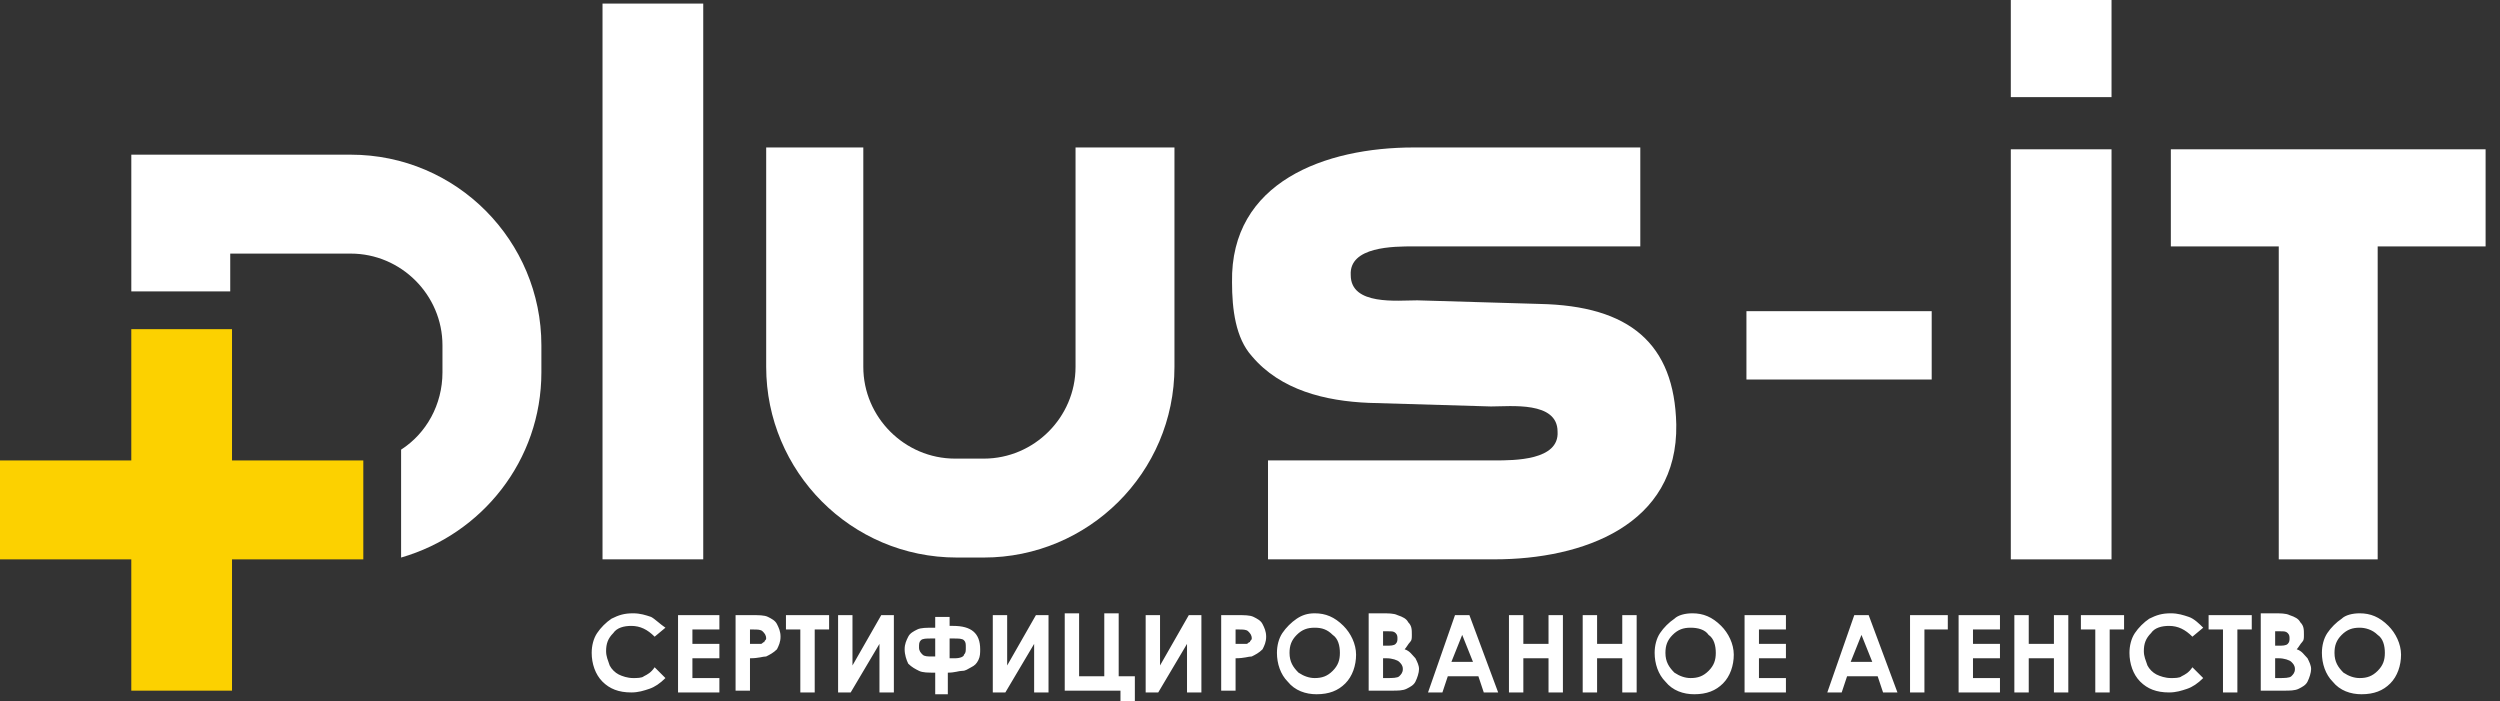
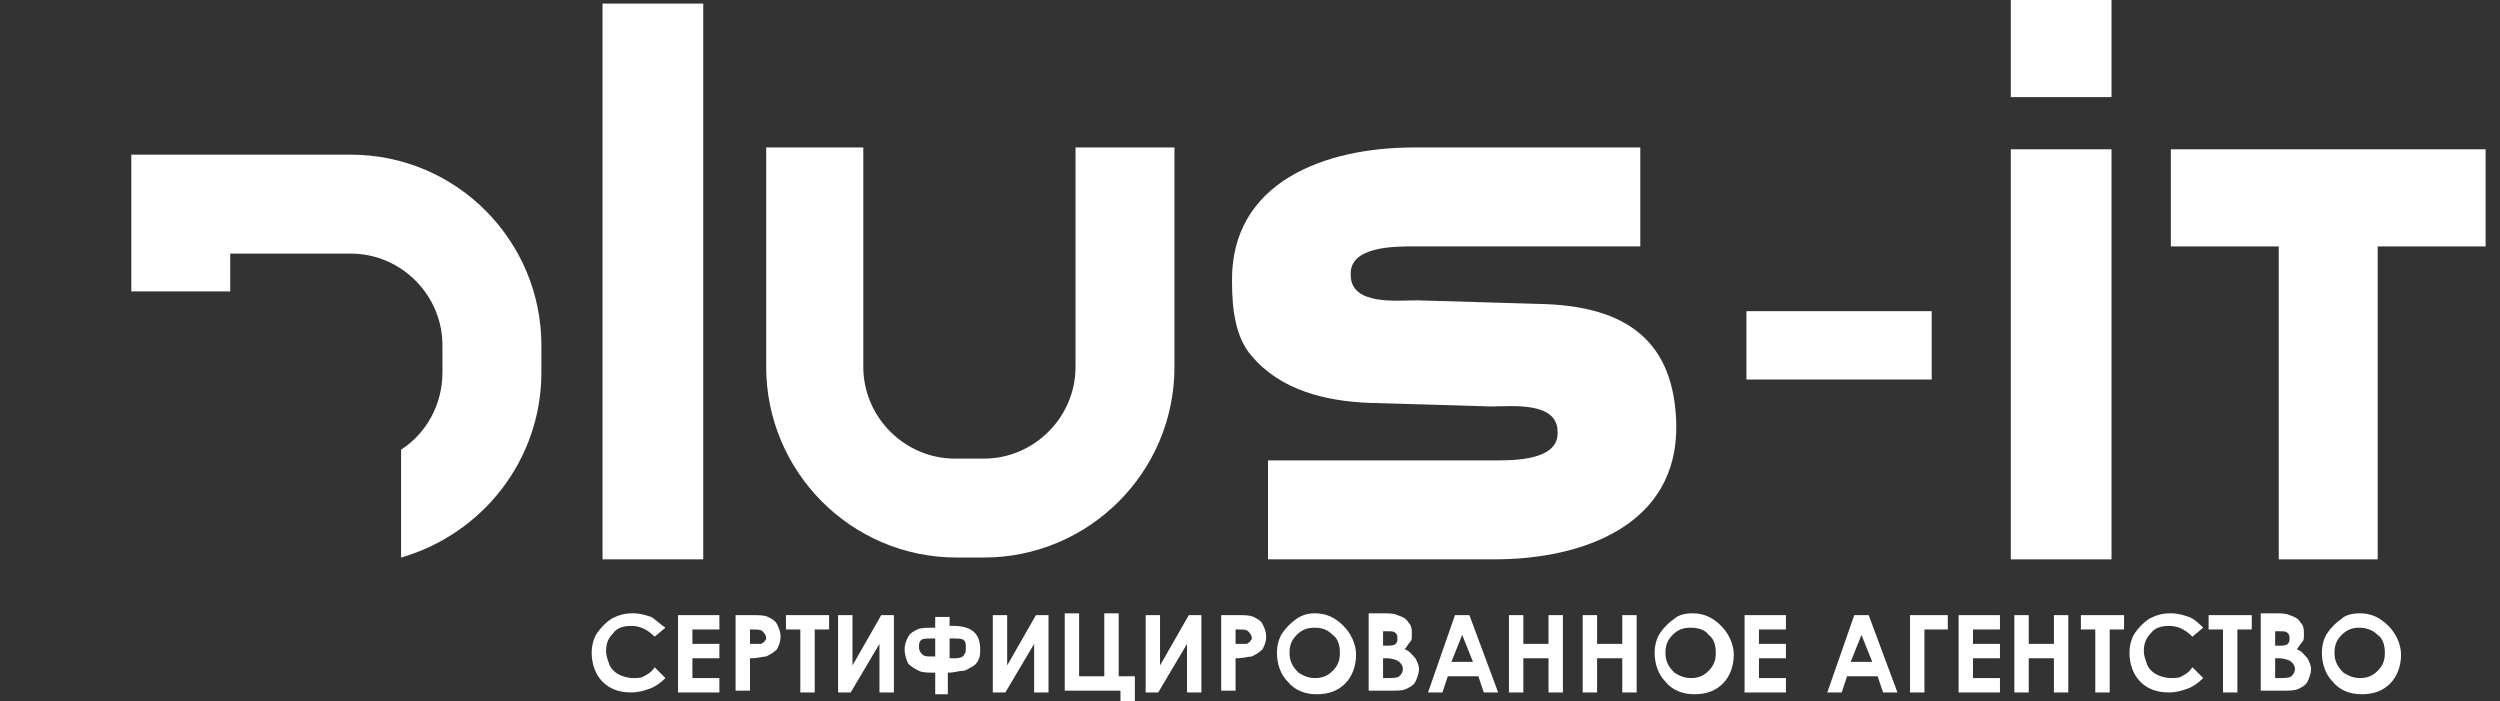
<svg xmlns="http://www.w3.org/2000/svg" width="139" height="39" viewBox="0 0 139 39" fill="none">
  <rect x="0" y="0" width="139" height="39" fill="#333333" stroke="none" />
  <path fill-rule="evenodd" clip-rule="evenodd" d="M33.5 0.199H39.1V31.099H33.5V0.199Z" fill="white" />
  <path fill-rule="evenodd" clip-rule="evenodd" d="M93.201 23.599C93.301 29.199 88.001 31.099 83.101 31.099H70.501V25.599H83.101C84.201 25.599 86.701 25.599 86.601 23.999C86.601 22.299 84.001 22.599 82.901 22.599L76.101 22.399C73.701 22.299 71.201 21.699 69.601 19.799C68.701 18.799 68.501 17.199 68.501 15.699C68.401 10.099 73.701 8.199 78.601 8.199H91.201V13.699H78.601C77.501 13.699 75.001 13.699 75.101 15.299C75.101 16.999 77.701 16.699 78.801 16.699L85.601 16.899C90.601 16.999 93.101 19.099 93.201 23.599Z" fill="white" />
  <path fill-rule="evenodd" clip-rule="evenodd" d="M111.801 8.301H117.401V31.101H111.801V8.301Z" fill="white" />
  <path fill-rule="evenodd" clip-rule="evenodd" d="M111.801 5.4H117.401V0H111.801V5.4Z" fill="white" />
  <path fill-rule="evenodd" clip-rule="evenodd" d="M97.102 21.101V17.301H107.402V21.101H97.102Z" fill="white" />
  <path fill-rule="evenodd" clip-rule="evenodd" d="M120.699 13.701H126.699V31.101H132.199V13.701H138.199V8.301H132.199H126.699H120.699V13.701Z" fill="white" />
-   <path fill-rule="evenodd" clip-rule="evenodd" d="M12.801 14.1V16.2H7.301V14.1V8.6H19.501C25.401 8.6 30.101 13.4 30.101 19.2V20.7C30.101 25.6 26.801 29.7 22.301 31V25C23.701 24.1 24.601 22.5 24.601 20.7V19.2C24.601 16.4 22.301 14.1 19.501 14.1H12.801Z" fill="white" />
-   <path fill-rule="evenodd" clip-rule="evenodd" d="M12.9 38.401H7.3V31.101H0V25.601H7.3V18.301H12.9V25.601H20.2V31.101H12.9V38.401Z" fill="#FCD100" />
+   <path fill-rule="evenodd" clip-rule="evenodd" d="M12.801 14.1V16.2H7.301V14.1V8.6H19.501C25.401 8.6 30.101 13.4 30.101 19.2V20.7C30.101 25.6 26.801 29.7 22.301 31V25C23.701 24.1 24.601 22.5 24.601 20.7V19.2C24.601 16.4 22.301 14.1 19.501 14.1H12.801" fill="white" />
  <path fill-rule="evenodd" clip-rule="evenodd" d="M42.5 8.199H48V20.399C48 23.199 50.3 25.499 53.1 25.499H53.8H54.7C57.5 25.499 59.8 23.199 59.8 20.399V8.199H65.3V20.399C65.3 26.299 60.5 30.999 54.7 30.999H53.2C47.3 30.999 42.6 26.199 42.6 20.399V8.199H42.5Z" fill="white" />
  <path d="M36.998 34.9L36.398 35.4C35.998 35 35.598 34.8 35.098 34.8C34.698 34.8 34.298 34.9 34.098 35.2C33.798 35.5 33.699 35.8 33.699 36.2C33.699 36.5 33.798 36.7 33.898 37C33.998 37.2 34.198 37.4 34.398 37.5C34.598 37.6 34.898 37.7 35.199 37.7C35.398 37.7 35.698 37.7 35.798 37.6C35.998 37.5 36.198 37.4 36.398 37.1L36.998 37.7C36.698 38 36.398 38.2 36.098 38.3C35.798 38.4 35.498 38.5 35.098 38.5C34.398 38.5 33.898 38.3 33.498 37.9C33.098 37.5 32.898 36.9 32.898 36.3C32.898 35.9 32.998 35.5 33.199 35.2C33.398 34.9 33.698 34.6 33.998 34.4C34.398 34.2 34.699 34.1 35.199 34.1C35.599 34.1 35.898 34.2 36.199 34.3C36.398 34.4 36.698 34.7 36.998 34.9ZM37.699 34.2H39.998V35H38.498V35.8H39.998V36.6H38.498V37.7H39.998V38.5H37.699V34.2ZM40.798 34.2H41.699C42.199 34.2 42.498 34.2 42.699 34.3C42.898 34.4 43.099 34.5 43.199 34.7C43.298 34.9 43.398 35.1 43.398 35.4C43.398 35.7 43.298 35.9 43.199 36.1C42.998 36.3 42.798 36.4 42.598 36.5C42.398 36.5 42.199 36.6 41.699 36.6V38.4H40.898V34.2H40.798ZM41.598 35.8H41.898C42.098 35.8 42.198 35.8 42.298 35.8C42.398 35.8 42.398 35.7 42.498 35.7C42.498 35.6 42.598 35.6 42.598 35.5C42.598 35.3 42.498 35.2 42.398 35.1C42.298 35 42.098 35 41.898 35H41.699V35.8H41.598ZM43.699 34.2H46.098V35H45.298V38.5H44.498V35H43.699V34.2ZM49.699 34.2V38.5H48.898V35.8L47.298 38.5H46.598V34.2H47.398V37L48.998 34.2H49.699ZM52.798 34.2V34.8H52.998C53.998 34.8 54.498 35.2 54.498 36.1C54.498 36.3 54.498 36.5 54.398 36.7C54.298 36.9 54.198 37 53.998 37.1C53.798 37.2 53.698 37.3 53.498 37.3C53.298 37.3 53.099 37.4 52.699 37.4V38.6H51.998V37.4C51.598 37.4 51.298 37.4 51.098 37.3C50.898 37.2 50.698 37.1 50.498 36.9C50.398 36.7 50.298 36.4 50.298 36.1C50.298 35.8 50.398 35.6 50.498 35.4C50.598 35.2 50.798 35.1 50.998 35C51.198 34.9 51.498 34.9 51.998 34.9V34.3H52.798V34.2ZM51.998 35.5H51.798C51.498 35.5 51.298 35.5 51.199 35.6C51.099 35.7 51.098 35.8 51.098 36C51.098 36.2 51.198 36.3 51.298 36.4C51.398 36.5 51.598 36.5 51.798 36.5H51.998V35.5ZM52.798 35.5V36.6H53.098C53.398 36.6 53.598 36.5 53.598 36.4C53.699 36.3 53.699 36.2 53.699 36C53.699 35.8 53.699 35.7 53.598 35.6C53.498 35.5 53.298 35.5 52.998 35.5H52.798ZM58.298 34.2V38.5H57.498V35.8L55.898 38.5H55.199V34.2H55.998V37L57.598 34.2H58.298ZM59.199 38.4V34.1H59.998V37.6H61.398V34.1H62.199V37.6H63.098V39H62.298V38.4H59.199ZM66.798 34.2V38.5H65.998V35.8L64.398 38.5H63.699V34.2H64.498V37L66.098 34.2H66.798ZM67.798 34.2H68.698C69.198 34.2 69.499 34.2 69.698 34.3C69.898 34.4 70.099 34.5 70.198 34.7C70.299 34.9 70.398 35.1 70.398 35.4C70.398 35.7 70.299 35.9 70.198 36.1C69.999 36.3 69.799 36.4 69.598 36.5C69.398 36.5 69.198 36.6 68.698 36.6V38.4H67.898V34.2H67.798ZM68.598 35.8H68.898C69.098 35.8 69.198 35.8 69.298 35.8C69.398 35.8 69.398 35.7 69.498 35.7C69.498 35.6 69.598 35.6 69.598 35.5C69.598 35.3 69.498 35.2 69.398 35.1C69.298 35 69.098 35 68.898 35H68.698V35.8H68.598ZM73.098 34.1C73.698 34.1 74.198 34.3 74.698 34.8C75.099 35.2 75.398 35.8 75.398 36.4C75.398 37 75.198 37.6 74.798 38C74.398 38.4 73.898 38.6 73.198 38.6C72.599 38.6 71.999 38.4 71.598 37.9C71.198 37.5 70.998 36.9 70.998 36.3C70.998 35.9 71.098 35.5 71.298 35.2C71.498 34.9 71.799 34.6 72.098 34.4C72.398 34.2 72.698 34.1 73.098 34.1ZM73.098 34.9C72.698 34.9 72.398 35 72.098 35.3C71.799 35.6 71.698 35.9 71.698 36.3C71.698 36.8 71.898 37.1 72.198 37.4C72.499 37.6 72.799 37.7 73.098 37.7C73.499 37.7 73.799 37.6 74.098 37.3C74.398 37 74.498 36.7 74.498 36.3C74.498 35.9 74.398 35.5 74.098 35.3C73.799 35 73.499 34.9 73.098 34.9ZM76.098 38.4V34.1H76.798C77.198 34.1 77.499 34.1 77.698 34.2C77.999 34.3 78.198 34.4 78.298 34.6C78.498 34.8 78.498 35 78.498 35.3C78.498 35.5 78.498 35.6 78.398 35.7C78.298 35.8 78.198 36 78.098 36.1C78.398 36.2 78.499 36.4 78.698 36.6C78.799 36.8 78.898 37 78.898 37.2C78.898 37.4 78.799 37.7 78.698 37.9C78.599 38.1 78.398 38.2 78.198 38.3C77.999 38.4 77.698 38.4 77.398 38.4H76.098ZM76.898 35V35.9H77.098C77.299 35.9 77.499 35.9 77.598 35.8C77.698 35.7 77.698 35.6 77.698 35.5C77.698 35.4 77.698 35.3 77.598 35.2C77.499 35.1 77.398 35.1 77.198 35.1H76.898V35ZM76.898 36.6V37.7H77.098C77.398 37.7 77.698 37.7 77.798 37.6C77.898 37.5 77.998 37.4 77.998 37.2C77.998 37 77.898 36.9 77.798 36.8C77.698 36.7 77.398 36.6 77.098 36.6H76.898ZM80.898 34.2H81.698L83.298 38.5H82.498L82.198 37.6H80.498L80.198 38.5H79.398L80.898 34.2ZM81.298 35.3L80.698 36.8H81.898L81.298 35.3ZM83.898 34.2H84.698V35.8H86.098V34.2H86.898V38.5H86.098V36.6H84.698V38.5H83.898V34.2ZM87.998 34.2H88.798V35.8H90.198V34.2H90.998V38.5H90.198V36.6H88.798V38.5H87.998V34.2ZM94.098 34.1C94.698 34.1 95.198 34.3 95.698 34.8C96.099 35.2 96.398 35.8 96.398 36.4C96.398 37 96.198 37.6 95.798 38C95.398 38.4 94.898 38.6 94.198 38.6C93.599 38.6 92.999 38.4 92.598 37.9C92.198 37.5 91.998 36.9 91.998 36.3C91.998 35.9 92.098 35.5 92.298 35.2C92.498 34.9 92.799 34.6 93.098 34.4C93.299 34.2 93.698 34.1 94.098 34.1ZM93.998 34.9C93.598 34.9 93.298 35 92.998 35.3C92.698 35.6 92.598 35.9 92.598 36.3C92.598 36.8 92.799 37.1 93.098 37.4C93.398 37.6 93.698 37.7 93.998 37.7C94.398 37.7 94.698 37.6 94.998 37.3C95.298 37 95.398 36.7 95.398 36.3C95.398 35.9 95.298 35.5 94.998 35.3C94.798 35 94.398 34.9 93.998 34.9ZM96.998 34.2H99.298V35H97.798V35.8H99.298V36.6H97.798V37.7H99.298V38.5H96.998V34.2ZM103.098 34.2H103.898L105.498 38.5H104.698L104.398 37.6H102.698L102.398 38.5H101.598L103.098 34.2ZM103.498 35.3L102.898 36.8H104.098L103.498 35.3ZM106.198 34.2H108.298V35H106.998V38.5H106.198V34.2ZM108.898 34.2H111.198V35H109.698V35.8H111.198V36.6H109.698V37.7H111.198V38.5H108.898V34.2ZM111.998 34.2H112.798V35.8H114.198V34.2H114.998V38.5H114.198V36.6H112.798V38.5H111.998V34.2ZM115.698 34.2H118.098V35H117.298V38.5H116.498V35H115.698V34.2ZM122.498 34.9L121.898 35.4C121.498 35 121.098 34.8 120.598 34.8C120.198 34.8 119.798 34.9 119.598 35.2C119.298 35.5 119.198 35.8 119.198 36.2C119.198 36.5 119.298 36.7 119.398 37C119.498 37.2 119.698 37.4 119.898 37.5C120.098 37.6 120.398 37.7 120.698 37.7C120.898 37.7 121.198 37.7 121.298 37.6C121.498 37.5 121.698 37.4 121.898 37.1L122.498 37.7C122.198 38 121.898 38.2 121.598 38.3C121.298 38.4 120.998 38.5 120.598 38.5C119.898 38.5 119.398 38.3 118.998 37.9C118.598 37.5 118.398 36.9 118.398 36.3C118.398 35.9 118.498 35.5 118.698 35.2C118.898 34.9 119.198 34.6 119.498 34.4C119.898 34.2 120.198 34.1 120.698 34.1C121.098 34.1 121.398 34.2 121.698 34.3C121.998 34.4 122.298 34.7 122.498 34.9ZM122.798 34.2H125.198V35H124.398V38.5H123.598V35H122.798V34.2ZM125.698 38.4V34.1H126.398C126.798 34.1 127.098 34.1 127.298 34.2C127.598 34.3 127.798 34.4 127.898 34.6C128.098 34.8 128.098 35 128.098 35.3C128.098 35.5 128.098 35.6 127.998 35.7C127.898 35.8 127.798 36 127.698 36.1C127.998 36.2 128.098 36.4 128.298 36.6C128.398 36.8 128.498 37 128.498 37.2C128.498 37.4 128.398 37.7 128.298 37.9C128.198 38.1 127.998 38.2 127.798 38.3C127.598 38.4 127.298 38.4 126.998 38.4H125.698ZM126.498 35V35.9H126.698C126.898 35.9 127.098 35.9 127.198 35.8C127.298 35.7 127.298 35.6 127.298 35.5C127.298 35.4 127.298 35.3 127.198 35.2C127.098 35.1 126.998 35.1 126.798 35.1H126.498V35ZM126.498 36.6V37.7H126.698C126.998 37.7 127.298 37.7 127.398 37.6C127.498 37.5 127.598 37.4 127.598 37.2C127.598 37 127.498 36.9 127.398 36.8C127.298 36.7 126.998 36.6 126.698 36.6H126.498ZM131.198 34.1C131.798 34.1 132.298 34.3 132.798 34.8C133.198 35.2 133.498 35.8 133.498 36.4C133.498 37 133.298 37.6 132.898 38C132.498 38.4 131.998 38.6 131.298 38.6C130.698 38.6 130.098 38.4 129.698 37.9C129.298 37.5 129.098 36.9 129.098 36.3C129.098 35.9 129.198 35.5 129.398 35.2C129.598 34.9 129.898 34.6 130.198 34.4C130.398 34.2 130.798 34.1 131.198 34.1ZM131.198 34.9C130.798 34.9 130.498 35 130.198 35.3C129.898 35.6 129.798 35.9 129.798 36.3C129.798 36.8 129.998 37.1 130.298 37.4C130.598 37.6 130.898 37.7 131.198 37.7C131.598 37.7 131.898 37.6 132.198 37.3C132.498 37 132.598 36.7 132.598 36.3C132.598 35.9 132.498 35.5 132.198 35.3C131.898 35 131.498 34.9 131.198 34.9Z" fill="white" />
</svg>